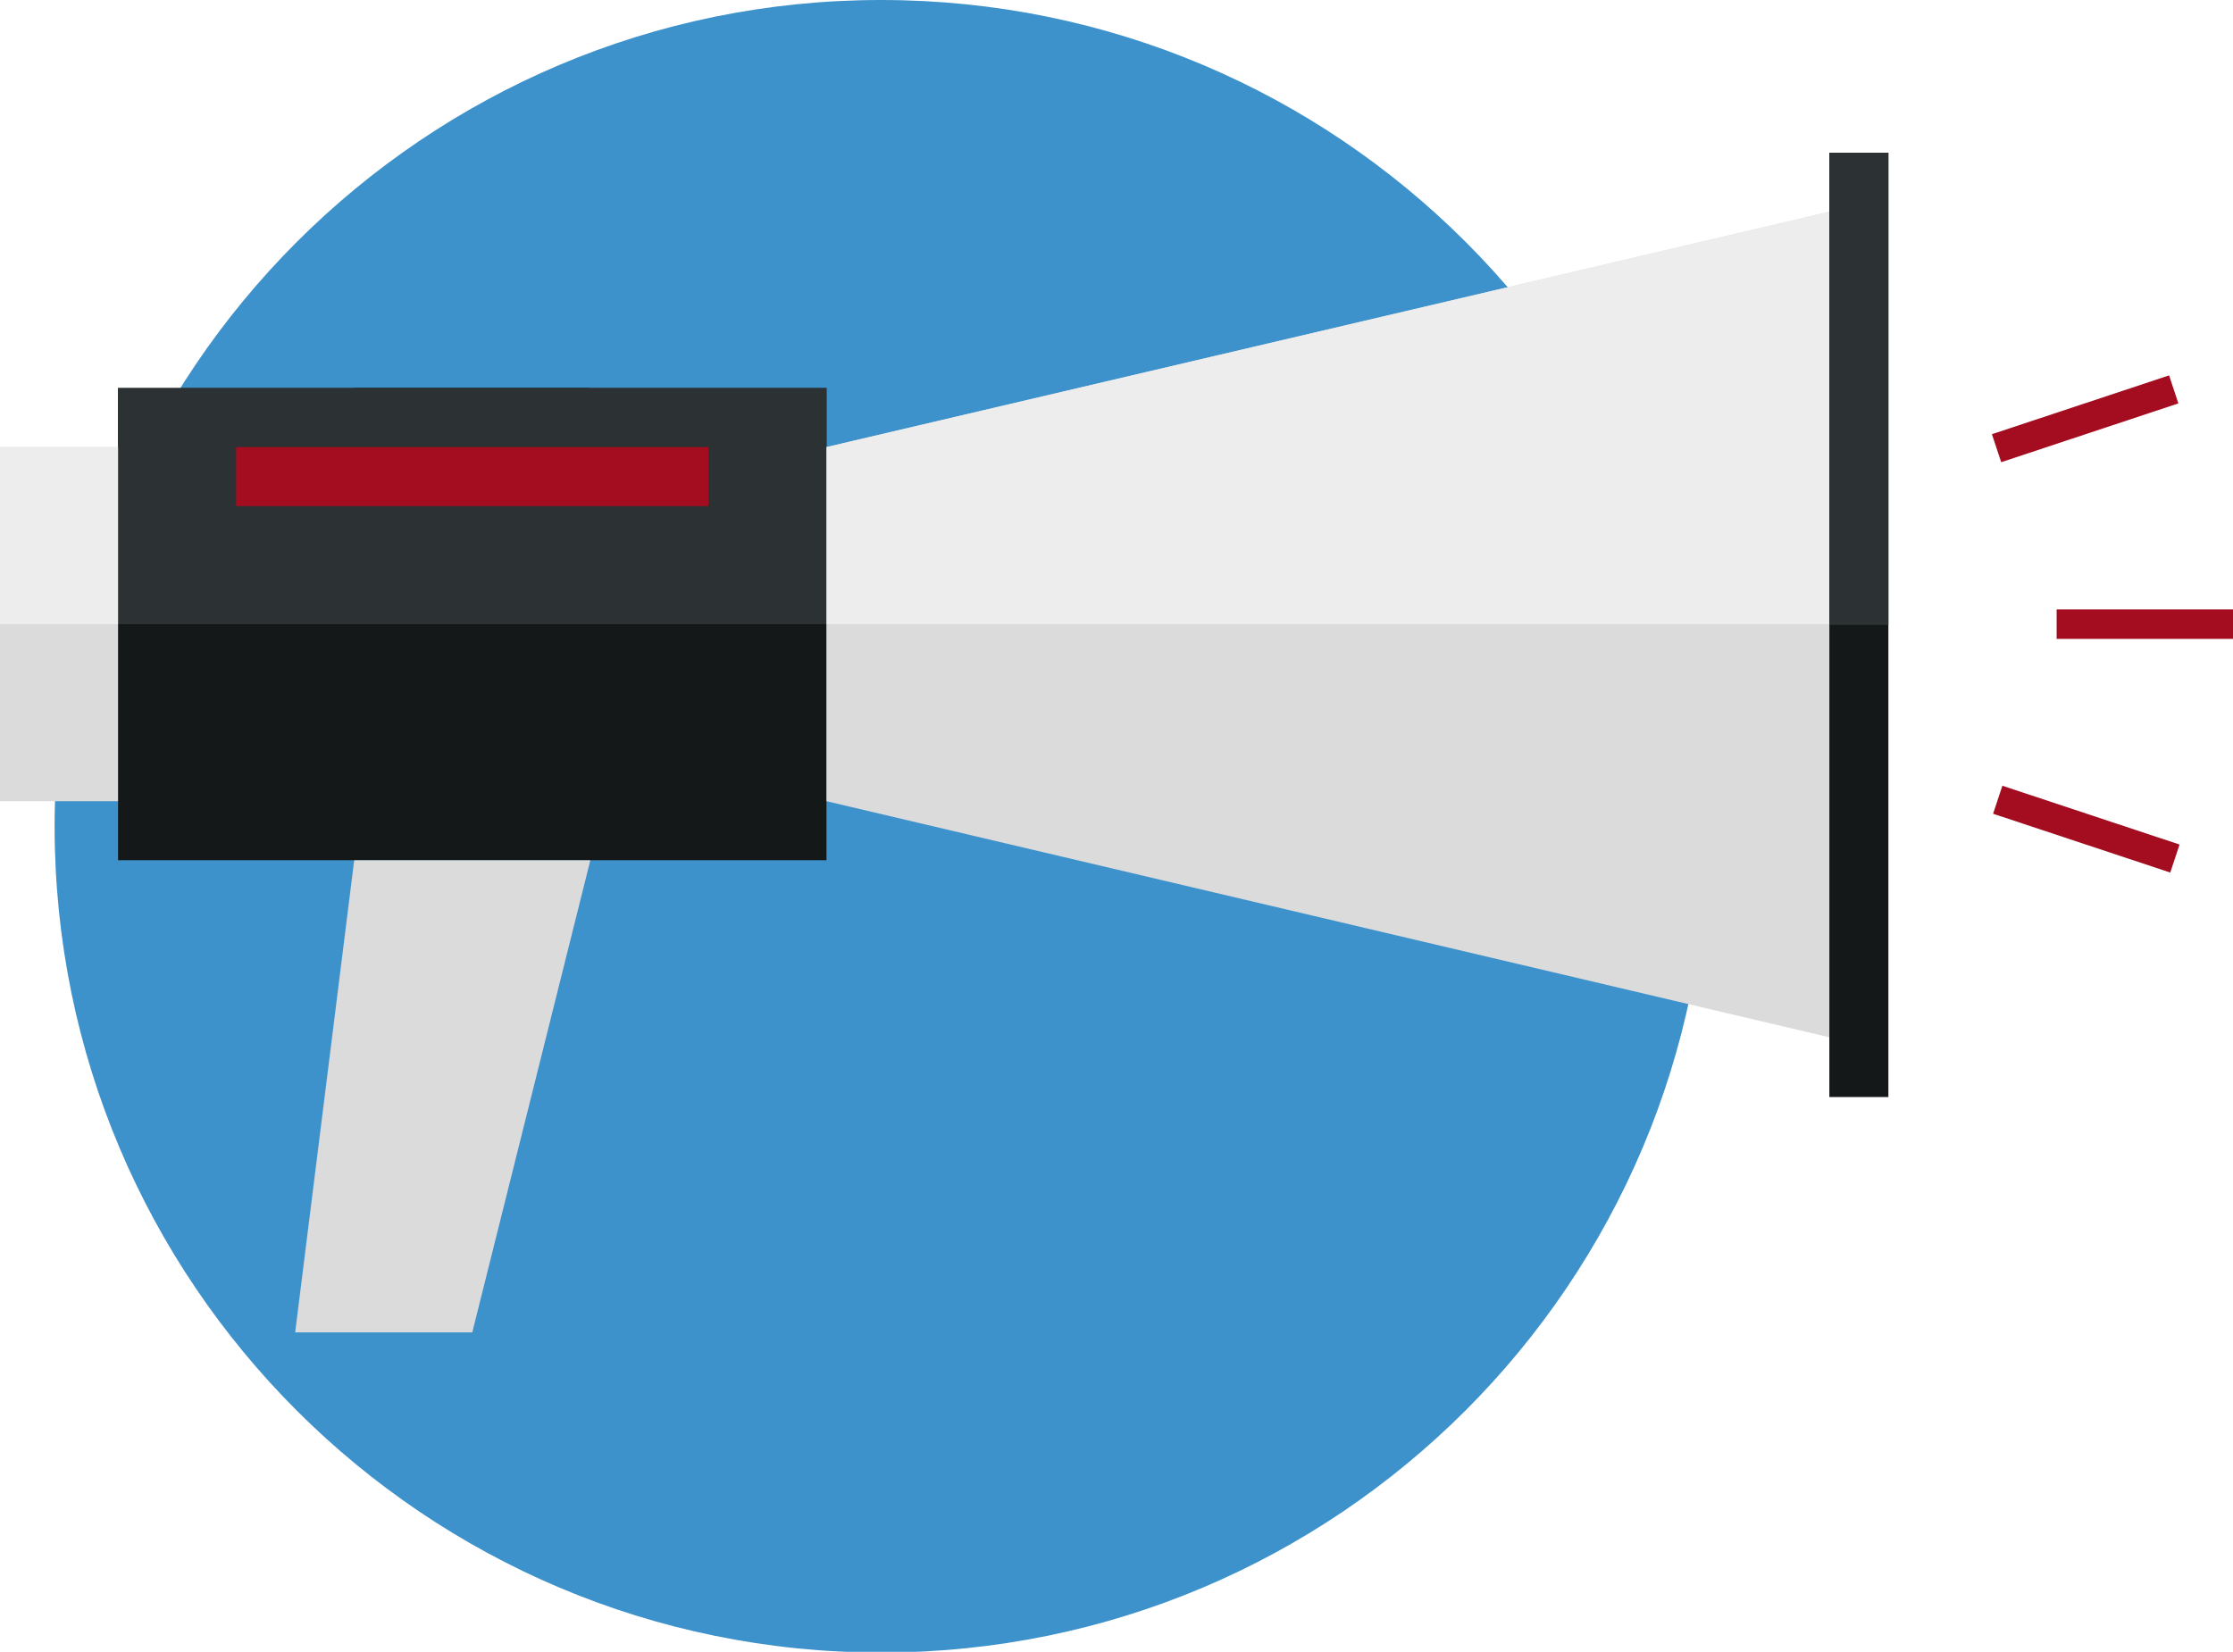
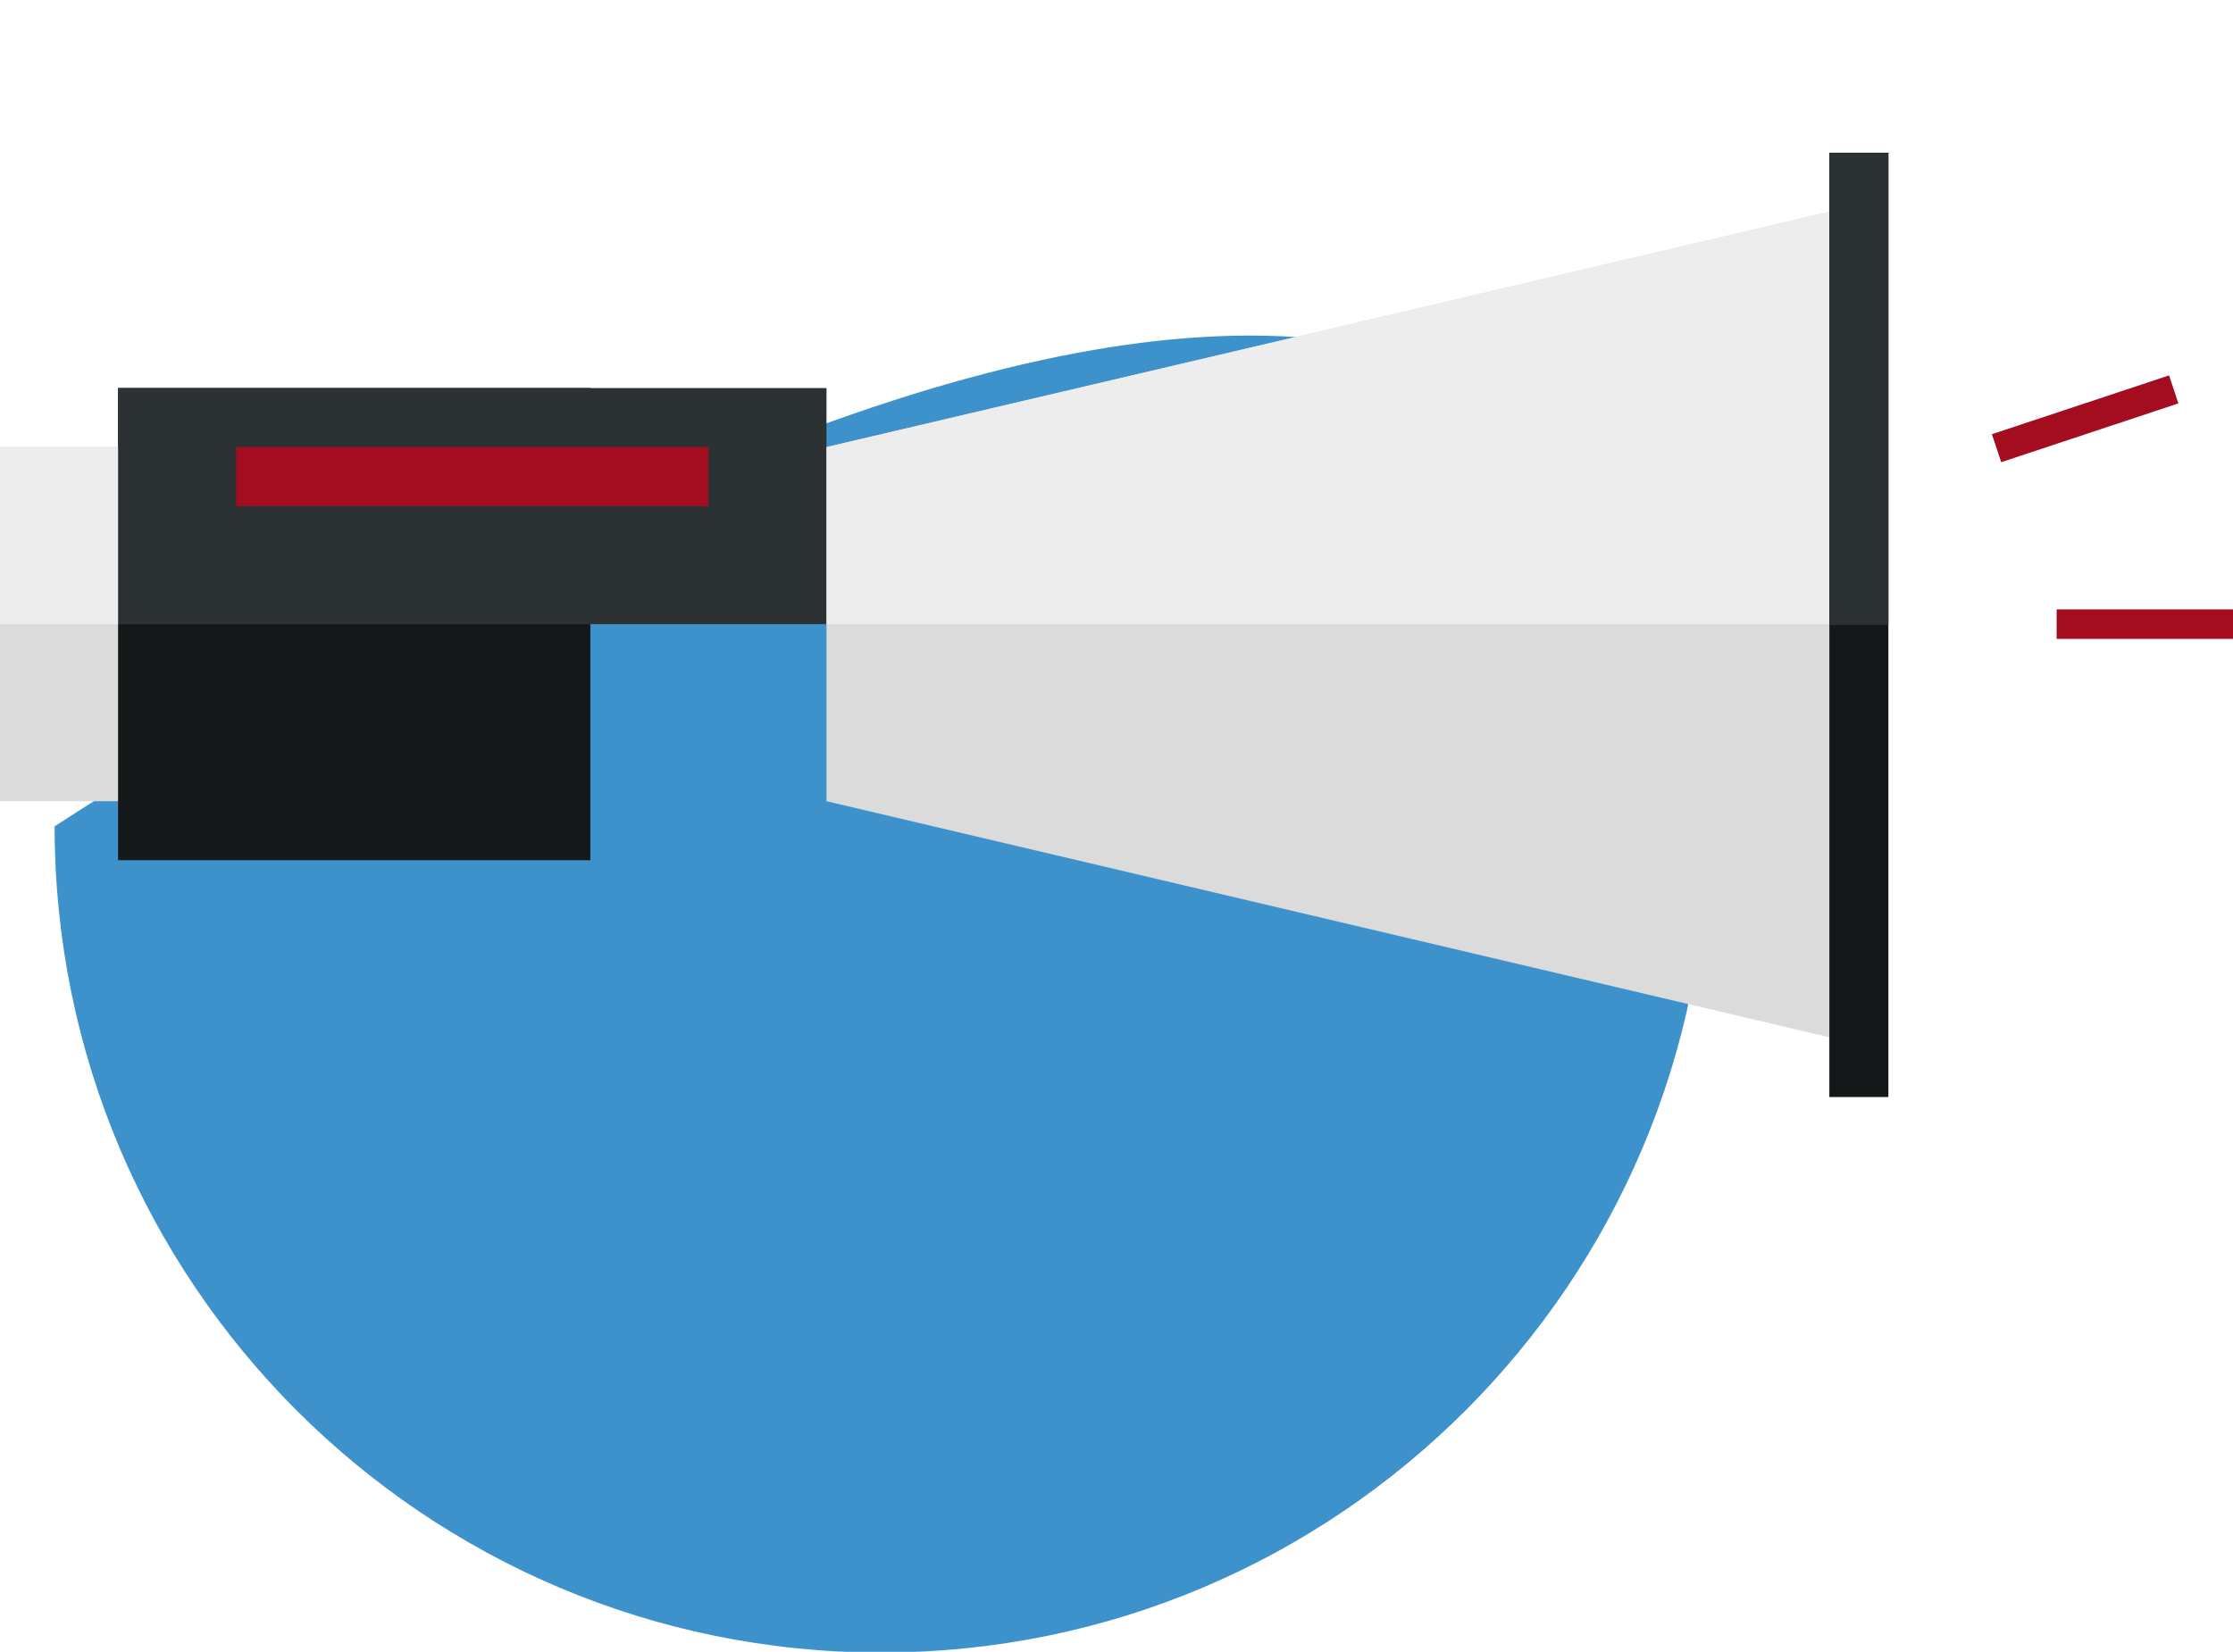
<svg xmlns="http://www.w3.org/2000/svg" version="1.1" x="0px" y="0px" viewBox="0 0 302.6 223.9" style="enable-background:new 0 0 302.6 223.9;" xml:space="preserve">
  <style type="text/css">
	.st0{fill:#FFFFFF;}
	.st1{fill:#76C88D;}
	.st2{fill:#6EB77F;}
	.st3{fill:#9C9C9C;}
	.st4{fill:#686868;}
	.st5{fill:#C2C2C2;}
	.st6{fill:#404040;}
	.st7{fill:#FBD764;}
	.st8{fill:#EAC95D;}
	.st9{fill:#FBCA61;}
	.st10{fill:#EDEDED;}
	.st11{fill:#DBDBDB;}
	.st12{fill:#8891BF;}
	.st13{fill:#787FA7;}
	.st14{fill:#FADD7B;}
	.st15{clip-path:url(#SVGID_2_);}
	.st16{opacity:0.2;}
	.st17{fill:#43BECA;}
	.st18{fill:#65CDD8;}
	.st19{fill:#545454;}
	.st20{fill:none;}
	.st21{fill:#828282;}
	.st22{fill:#FDFEE7;}
	.st23{fill:#071F43;}
	.st24{fill:#AD0800;}
	.st25{fill:#B0CE85;}
	.st26{clip-path:url(#SVGID_4_);}
	.st27{fill:#27BEC4;}
	.st28{opacity:0.3;}
	.st29{fill:#515959;}
	.st30{fill:#E5E5E5;}
	.st31{opacity:0.6;}
	.st32{fill:#F0553A;}
	.st33{clip-path:url(#SVGID_6_);}
	.st34{opacity:0.1;}
	.st35{fill:none;stroke:#404040;stroke-width:4;stroke-miterlimit:10;}
	.st36{clip-path:url(#SVGID_8_);}
	.st37{fill:#63698A;}
	.st38{clip-path:url(#SVGID_10_);}
	.st39{fill:#E1E1E2;}
	.st40{fill:#B2B9D6;}
	.st41{fill:#6D7699;}
	.st42{fill:#EAD57D;}
	.st43{fill:#7DE7F2;}
	.st44{fill:#F39452;}
	.st45{clip-path:url(#SVGID_12_);}
	.st46{fill:#D6C169;}
	.st47{fill:#FFEF97;}
	.st48{clip-path:url(#SVGID_14_);}
	.st49{fill:#02BA9D;}
	.st50{fill:#11D1AC;}
	.st51{fill:#969EC7;}
	.st52{fill:#70DEE9;}
	.st53{fill:#5DD0DC;}
	.st54{clip-path:url(#SVGID_16_);}
	.st55{clip-path:url(#SVGID_18_);}
	.st56{fill:#C3C3C3;}
	.st57{fill:#9A9A9A;}
	.st58{clip-path:url(#SVGID_20_);}
	.st59{clip-path:url(#SVGID_22_);}
	.st60{clip-path:url(#SVGID_24_);}
	.st61{clip-path:url(#SVGID_26_);}
	.st62{clip-path:url(#SVGID_28_);}
	.st63{fill:#3E92CC;}
	.st64{fill:#2C3233;}
	.st65{fill:#A30D1F;}
	.st66{fill:none;stroke:#FFFFFF;stroke-width:4;stroke-miterlimit:10;}
	.st67{clip-path:url(#SVGID_30_);}
	.st68{clip-path:url(#SVGID_32_);}
	.st69{fill:#E3C29B;}
	.st70{fill:#4090ED;}
	.st71{fill:#3E80D9;}
	.st72{fill:#ECBA88;}
	.st73{fill:#F0D0B3;}
	.st74{fill:#F2D1B0;}
	.st75{fill:#29D682;}
	.st76{opacity:0.5;fill:#C2C2C2;}
	.st77{opacity:0.2;fill:#545454;}
	.st78{clip-path:url(#SVGID_34_);}
	.st79{opacity:0.1;clip-path:url(#SVGID_36_);}
	.st80{opacity:0.5;}
	.st81{opacity:0.1;fill:#404040;}
	.st82{clip-path:url(#SVGID_38_);}
	.st83{clip-path:url(#SVGID_40_);fill:#FFFFFF;}
	.st84{clip-path:url(#SVGID_40_);fill:#FEFEFE;}
	.st85{clip-path:url(#SVGID_40_);fill:#FDFDFD;}
	.st86{clip-path:url(#SVGID_40_);fill:#FCFCFC;}
	.st87{clip-path:url(#SVGID_40_);fill:#FBFBFB;}
	.st88{clip-path:url(#SVGID_40_);fill:#FAFAFA;}
	.st89{clip-path:url(#SVGID_40_);fill:#F9F9F9;}
	.st90{clip-path:url(#SVGID_40_);fill:#F8F8F8;}
	.st91{clip-path:url(#SVGID_40_);fill:#F7F7F7;}
	.st92{clip-path:url(#SVGID_40_);fill:#F6F6F6;}
	.st93{clip-path:url(#SVGID_40_);fill:#F5F5F5;}
	.st94{clip-path:url(#SVGID_40_);fill:#F4F4F4;}
	.st95{clip-path:url(#SVGID_40_);fill:#F3F3F3;}
	.st96{clip-path:url(#SVGID_40_);fill:#F2F2F2;}
	.st97{clip-path:url(#SVGID_40_);fill:#F1F1F1;}
	.st98{clip-path:url(#SVGID_40_);fill:#F0F0F0;}
	.st99{clip-path:url(#SVGID_40_);fill:#EFEFEF;}
	.st100{clip-path:url(#SVGID_40_);fill:#EEEEEE;}
	.st101{clip-path:url(#SVGID_40_);fill:#EDEDED;}
	.st102{clip-path:url(#SVGID_40_);fill:#ECECEC;}
	.st103{clip-path:url(#SVGID_40_);fill:#EBEBEB;}
	.st104{clip-path:url(#SVGID_40_);fill:#EAEAEA;}
	.st105{clip-path:url(#SVGID_40_);fill:#E9E9E9;}
	.st106{clip-path:url(#SVGID_40_);fill:#E8E8E8;}
	.st107{clip-path:url(#SVGID_40_);fill:#E7E7E7;}
	.st108{clip-path:url(#SVGID_40_);fill:#E6E6E6;}
	.st109{clip-path:url(#SVGID_40_);fill:#E5E5E5;}
	.st110{clip-path:url(#SVGID_40_);fill:#E4E4E4;}
	.st111{clip-path:url(#SVGID_40_);fill:#E3E3E3;}
	.st112{clip-path:url(#SVGID_40_);fill:#E2E2E2;}
	.st113{clip-path:url(#SVGID_40_);fill:#E1E1E1;}
	.st114{clip-path:url(#SVGID_40_);fill:#E0E0E0;}
	.st115{clip-path:url(#SVGID_40_);fill:#DFDFDF;}
	.st116{clip-path:url(#SVGID_40_);fill:#DEDEDE;}
	.st117{clip-path:url(#SVGID_40_);fill:#DDDDDD;}
	.st118{clip-path:url(#SVGID_40_);fill:#DCDCDC;}
	.st119{clip-path:url(#SVGID_40_);fill:#DBDBDB;}
	.st120{clip-path:url(#SVGID_40_);fill:#DADADB;}
	.st121{clip-path:url(#SVGID_40_);fill:#D9D9DA;}
	.st122{clip-path:url(#SVGID_40_);fill:#D8D8D9;}
	.st123{clip-path:url(#SVGID_40_);fill:#D7D7D8;}
	.st124{clip-path:url(#SVGID_40_);fill:#D6D6D7;}
	.st125{clip-path:url(#SVGID_40_);fill:#D5D5D6;}
	.st126{clip-path:url(#SVGID_40_);fill:#D4D4D5;}
	.st127{clip-path:url(#SVGID_40_);fill:#D3D3D4;}
	.st128{clip-path:url(#SVGID_40_);fill:#D2D2D3;}
	.st129{clip-path:url(#SVGID_40_);fill:#D1D1D2;}
	.st130{clip-path:url(#SVGID_40_);fill:#D0D0D1;}
	.st131{clip-path:url(#SVGID_40_);fill:#CFCFD0;}
	.st132{clip-path:url(#SVGID_40_);fill:#CECECF;}
	.st133{clip-path:url(#SVGID_40_);fill:#CDCDCE;}
	.st134{clip-path:url(#SVGID_40_);fill:#CCCCCD;}
	.st135{clip-path:url(#SVGID_40_);fill:#CBCBCC;}
	.st136{clip-path:url(#SVGID_40_);fill:#CACACB;}
	.st137{clip-path:url(#SVGID_40_);fill:#C9C9CA;}
	.st138{clip-path:url(#SVGID_40_);fill:#C8C8C9;}
	.st139{clip-path:url(#SVGID_40_);fill:#C7C7C8;}
	.st140{clip-path:url(#SVGID_40_);fill:#C6C6C7;}
	.st141{clip-path:url(#SVGID_40_);fill:#C5C5C6;}
	.st142{clip-path:url(#SVGID_40_);fill:#C4C4C5;}
	.st143{clip-path:url(#SVGID_40_);fill:#C3C3C4;}
	.st144{clip-path:url(#SVGID_40_);fill:#C2C2C3;}
	.st145{clip-path:url(#SVGID_40_);fill:#C1C1C2;}
	.st146{clip-path:url(#SVGID_40_);fill:#C0C0C1;}
	.st147{clip-path:url(#SVGID_40_);fill:#BFBFC0;}
	.st148{clip-path:url(#SVGID_40_);fill:#BEBEBF;}
	.st149{clip-path:url(#SVGID_40_);fill:#BDBDBE;}
	.st150{clip-path:url(#SVGID_40_);fill:#BCBCBD;}
	.st151{clip-path:url(#SVGID_40_);fill:#BBBBBC;}
	.st152{clip-path:url(#SVGID_40_);fill:#BABABB;}
	.st153{clip-path:url(#SVGID_40_);fill:#B9B9BA;}
	.st154{clip-path:url(#SVGID_40_);fill:#B8B8B9;}
	.st155{clip-path:url(#SVGID_40_);fill:#B7B7B8;}
	.st156{clip-path:url(#SVGID_40_);fill:#B6B6B7;}
	.st157{clip-path:url(#SVGID_40_);fill:#B5B5B6;}
	.st158{clip-path:url(#SVGID_40_);fill:#B4B4B5;}
	.st159{clip-path:url(#SVGID_40_);fill:#B3B3B4;}
	.st160{clip-path:url(#SVGID_40_);fill:#B2B2B3;}
	.st161{clip-path:url(#SVGID_40_);fill:#B1B1B2;}
	.st162{clip-path:url(#SVGID_40_);fill:#B0B0B1;}
	.st163{clip-path:url(#SVGID_40_);fill:#AFAFB0;}
	.st164{clip-path:url(#SVGID_40_);fill:#AEAEAF;}
	.st165{clip-path:url(#SVGID_40_);fill:#ADADAE;}
	.st166{clip-path:url(#SVGID_40_);fill:#ACACAD;}
	.st167{clip-path:url(#SVGID_40_);fill:#ABABAC;}
	.st168{clip-path:url(#SVGID_40_);fill:#AAAAAB;}
	.st169{clip-path:url(#SVGID_40_);fill:#A9A9AA;}
	.st170{clip-path:url(#SVGID_40_);fill:#A8A8A9;}
	.st171{clip-path:url(#SVGID_40_);fill:#A7A7A8;}
	.st172{clip-path:url(#SVGID_40_);fill:#A6A6A7;}
	.st173{clip-path:url(#SVGID_40_);fill:#A5A5A6;}
	.st174{clip-path:url(#SVGID_40_);fill:#A4A4A5;}
	.st175{clip-path:url(#SVGID_40_);fill:#A3A3A4;}
	.st176{clip-path:url(#SVGID_40_);fill:#A2A2A3;}
	.st177{clip-path:url(#SVGID_40_);fill:#A1A1A2;}
	.st178{clip-path:url(#SVGID_40_);fill:#A0A0A1;}
	.st179{clip-path:url(#SVGID_40_);fill:#9F9FA0;}
	.st180{clip-path:url(#SVGID_40_);fill:#9E9E9F;}
	.st181{clip-path:url(#SVGID_40_);fill:#9D9D9E;}
	.st182{clip-path:url(#SVGID_40_);fill:#9C9C9D;}
	.st183{clip-path:url(#SVGID_40_);fill:#9B9B9C;}
	.st184{clip-path:url(#SVGID_40_);fill:#9A9A9B;}
	.st185{clip-path:url(#SVGID_40_);fill:#99999A;}
	.st186{clip-path:url(#SVGID_40_);fill:#989899;}
	.st187{clip-path:url(#SVGID_40_);fill:#979798;}
	.st188{clip-path:url(#SVGID_40_);fill:#969697;}
	.st189{clip-path:url(#SVGID_40_);fill:#959596;}
	.st190{clip-path:url(#SVGID_40_);fill:#949495;}
	.st191{clip-path:url(#SVGID_40_);fill:#939394;}
	.st192{clip-path:url(#SVGID_40_);fill:#929293;}
	.st193{clip-path:url(#SVGID_40_);fill:#919192;}
	.st194{clip-path:url(#SVGID_40_);fill:#909092;}
	.st195{clip-path:url(#SVGID_40_);fill:#8E8E91;}
	.st196{clip-path:url(#SVGID_40_);fill:#8D8D90;}
	.st197{clip-path:url(#SVGID_40_);fill:#8C8C8F;}
	.st198{clip-path:url(#SVGID_40_);fill:#8B8B8E;}
	.st199{clip-path:url(#SVGID_40_);fill:#8A8A8D;}
	.st200{clip-path:url(#SVGID_40_);fill:#89898C;}
	.st201{clip-path:url(#SVGID_40_);fill:#88888B;}
	.st202{clip-path:url(#SVGID_40_);fill:#87878A;}
	.st203{clip-path:url(#SVGID_40_);fill:#868689;}
	.st204{clip-path:url(#SVGID_40_);fill:#858588;}
	.st205{clip-path:url(#SVGID_40_);fill:#848487;}
	.st206{clip-path:url(#SVGID_40_);fill:#838386;}
	.st207{clip-path:url(#SVGID_40_);fill:#828285;}
	.st208{clip-path:url(#SVGID_40_);fill:#818184;}
	.st209{clip-path:url(#SVGID_40_);fill:#808083;}
	.st210{clip-path:url(#SVGID_40_);fill:#7F7F82;}
	.st211{clip-path:url(#SVGID_40_);fill:#7E7E81;}
	.st212{clip-path:url(#SVGID_40_);fill:#7D7D80;}
	.st213{clip-path:url(#SVGID_40_);fill:#7C7C7F;}
	.st214{clip-path:url(#SVGID_40_);fill:#7B7B7E;}
	.st215{clip-path:url(#SVGID_40_);fill:#7A7A7D;}
	.st216{clip-path:url(#SVGID_40_);fill:#79797C;}
	.st217{clip-path:url(#SVGID_40_);fill:#78787B;}
	.st218{clip-path:url(#SVGID_40_);fill:#77777A;}
	.st219{clip-path:url(#SVGID_40_);fill:#767679;}
	.st220{clip-path:url(#SVGID_40_);fill:#757578;}
	.st221{clip-path:url(#SVGID_40_);fill:#747477;}
	.st222{clip-path:url(#SVGID_40_);fill:#737376;}
	.st223{clip-path:url(#SVGID_40_);fill:#727275;}
	.st224{clip-path:url(#SVGID_40_);fill:#717174;}
	.st225{clip-path:url(#SVGID_40_);fill:#707073;}
	.st226{clip-path:url(#SVGID_40_);fill:#6F6F72;}
	.st227{clip-path:url(#SVGID_40_);fill:#6E6E71;}
	.st228{clip-path:url(#SVGID_40_);fill:#6D6D70;}
	.st229{clip-path:url(#SVGID_40_);fill:#6C6C6F;}
	.st230{clip-path:url(#SVGID_40_);fill:#6B6B6E;}
	.st231{clip-path:url(#SVGID_40_);fill:#6A6A6D;}
	.st232{clip-path:url(#SVGID_40_);fill:#69696C;}
	.st233{clip-path:url(#SVGID_40_);fill:#68686B;}
	.st234{clip-path:url(#SVGID_40_);fill:#67676A;}
	.st235{clip-path:url(#SVGID_40_);fill:#666669;}
	.st236{clip-path:url(#SVGID_40_);fill:#656568;}
	.st237{clip-path:url(#SVGID_40_);fill:#646467;}
	.st238{clip-path:url(#SVGID_40_);fill:#636366;}
	.st239{clip-path:url(#SVGID_40_);fill:#626265;}
	.st240{clip-path:url(#SVGID_40_);fill:#616164;}
	.st241{clip-path:url(#SVGID_40_);fill:#606063;}
	.st242{clip-path:url(#SVGID_40_);fill:#5F5F62;}
	.st243{clip-path:url(#SVGID_40_);fill:#5E5E61;}
	.st244{clip-path:url(#SVGID_40_);fill:#5D5D60;}
	.st245{clip-path:url(#SVGID_40_);fill:#5C5C5F;}
	.st246{clip-path:url(#SVGID_40_);fill:#5B5B5E;}
	.st247{clip-path:url(#SVGID_40_);fill:#5A5A5D;}
	.st248{clip-path:url(#SVGID_40_);fill:#59595C;}
	.st249{clip-path:url(#SVGID_40_);fill:#58585B;}
	.st250{clip-path:url(#SVGID_40_);fill:#57575A;}
	.st251{clip-path:url(#SVGID_40_);fill:#565659;}
	.st252{clip-path:url(#SVGID_40_);fill:#555558;}
	.st253{clip-path:url(#SVGID_40_);fill:#545457;}
	.st254{clip-path:url(#SVGID_40_);fill:#535356;}
	.st255{clip-path:url(#SVGID_40_);fill:#525255;}
	.st256{clip-path:url(#SVGID_40_);fill:#515154;}
	.st257{clip-path:url(#SVGID_40_);fill:#505053;}
	.st258{clip-path:url(#SVGID_40_);fill:#4F4F52;}
	.st259{clip-path:url(#SVGID_40_);fill:#4E4E51;}
	.st260{clip-path:url(#SVGID_40_);fill:#4D4D50;}
	.st261{clip-path:url(#SVGID_40_);fill:#4C4C4F;}
	.st262{clip-path:url(#SVGID_40_);fill:#4B4B4E;}
	.st263{clip-path:url(#SVGID_40_);fill:#4A4A4D;}
	.st264{clip-path:url(#SVGID_40_);fill:#49494C;}
	.st265{clip-path:url(#SVGID_40_);fill:#48484B;}
	.st266{clip-path:url(#SVGID_40_);fill:#47474A;}
	.st267{clip-path:url(#SVGID_40_);fill:#464649;}
	.st268{clip-path:url(#SVGID_40_);fill:#454548;}
	.st269{clip-path:url(#SVGID_40_);fill:#444448;}
	.st270{clip-path:url(#SVGID_40_);fill:#434347;}
	.st271{clip-path:url(#SVGID_40_);fill:#424246;}
	.st272{clip-path:url(#SVGID_40_);fill:#414145;}
	.st273{clip-path:url(#SVGID_40_);fill:#404044;}
	.st274{clip-path:url(#SVGID_40_);fill:#3F3F43;}
	.st275{clip-path:url(#SVGID_40_);fill:#3E3E42;}
	.st276{clip-path:url(#SVGID_40_);fill:#3D3D41;}
	.st277{clip-path:url(#SVGID_40_);fill:#3C3C40;}
	.st278{clip-path:url(#SVGID_40_);fill:#3B3B3F;}
	.st279{clip-path:url(#SVGID_40_);fill:#3A3A3E;}
	.st280{clip-path:url(#SVGID_40_);fill:#39393D;}
	.st281{clip-path:url(#SVGID_40_);fill:#38383C;}
	.st282{clip-path:url(#SVGID_40_);fill:#37373B;}
	.st283{clip-path:url(#SVGID_40_);fill:#36363A;}
	.st284{clip-path:url(#SVGID_40_);fill:#353539;}
	.st285{clip-path:url(#SVGID_40_);fill:#343438;}
	.st286{clip-path:url(#SVGID_40_);fill:#333337;}
	.st287{clip-path:url(#SVGID_40_);fill:#323236;}
	.st288{clip-path:url(#SVGID_40_);fill:#313135;}
	.st289{clip-path:url(#SVGID_40_);fill:#303034;}
	.st290{clip-path:url(#SVGID_40_);fill:#2F2F33;}
	.st291{clip-path:url(#SVGID_40_);fill:#2E2E32;}
	.st292{clip-path:url(#SVGID_40_);fill:#2D2D31;}
	.st293{clip-path:url(#SVGID_40_);fill:#2C2C30;}
	.st294{clip-path:url(#SVGID_40_);fill:#2B2B2F;}
	.st295{clip-path:url(#SVGID_40_);fill:#2A2A2E;}
	.st296{clip-path:url(#SVGID_40_);fill:#29292D;}
	.st297{clip-path:url(#SVGID_40_);fill:#28282C;}
	.st298{clip-path:url(#SVGID_40_);fill:#27272B;}
	.st299{clip-path:url(#SVGID_40_);fill:#26262A;}
	.st300{clip-path:url(#SVGID_40_);fill:#252529;}
	.st301{clip-path:url(#SVGID_40_);fill:#242428;}
	.st302{clip-path:url(#SVGID_40_);fill:#232327;}
	.st303{clip-path:url(#SVGID_40_);fill:#222226;}
	.st304{clip-path:url(#SVGID_40_);fill:#212125;}
	.st305{clip-path:url(#SVGID_40_);fill:#202024;}
	.st306{clip-path:url(#SVGID_42_);}
	.st307{fill:none;stroke:#FFFFFF;stroke-width:0.25;stroke-miterlimit:10;}
	.st308{clip-path:url(#SVGID_44_);}
	.st309{clip-path:url(#SVGID_46_);}
	.st310{clip-path:url(#SVGID_48_);}
	.st311{fill:#3A3A3A;}
	.st312{fill:#525252;}
	.st313{fill:#D1D1CF;}
	.st314{clip-path:url(#SVGID_50_);}
	.st315{clip-path:url(#SVGID_52_);}
	.st316{fill:#58595B;}
	.st317{fill:#919396;}
	.st318{clip-path:url(#SVGID_54_);}
	.st319{fill:#EAEAEA;}
	.st320{clip-path:url(#SVGID_56_);}
	.st321{opacity:0.3;clip-path:url(#SVGID_56_);}
	.st322{fill:none;stroke:#C2C2C2;stroke-width:4;stroke-miterlimit:10;}
	.st323{fill:#C4C3C4;}
	.st324{clip-path:url(#SVGID_58_);}
	.st325{opacity:0.4;}
	.st326{clip-path:url(#SVGID_60_);}
	.st327{clip-path:url(#SVGID_62_);}
	.st328{fill:#DC4126;}
	.st329{clip-path:url(#SVGID_64_);}
	.st330{fill:#F5F5F5;}
	.st331{opacity:0.3;clip-path:url(#SVGID_66_);}
	.st332{fill:#3B4250;}
	.st333{fill:#DDDDDE;}
	.st334{fill:#242C3C;}
	.st335{filter:url(#Adobe_OpacityMaskFilter);}
	.st336{filter:url(#Adobe_OpacityMaskFilter_1_);}
	.st337{mask:url(#SVGID_67_);fill:url(#SVGID_68_);}
	.st338{fill:url(#SVGID_69_);}
	.st339{opacity:0.6;fill:#FFFFFF;}
	.st340{filter:url(#Adobe_OpacityMaskFilter_2_);}
	.st341{filter:url(#Adobe_OpacityMaskFilter_3_);}
	.st342{mask:url(#SVGID_70_);fill:url(#SVGID_71_);}
	.st343{fill:url(#SVGID_72_);}
	.st344{fill:#FFACBA;}
	.st345{fill:#151819;}
	.st346{fill:#BB3821;}
	.st347{clip-path:url(#SVGID_74_);}
	.st348{clip-path:url(#SVGID_76_);}
	.st349{clip-path:url(#SVGID_78_);}
	.st350{fill:#E2E2E2;}
	.st351{fill:#CECECE;}
	.st352{fill:#F8AB59;}
	.st353{fill:#282828;}
	.st354{fill:#89D399;}
	.st355{fill:#FF642F;}
	.st356{fill:#373538;}
	.st357{fill:#BCEBDD;}
	.st358{fill:#F7DF9A;}
	.st359{fill:#F9CB4B;}
	.st360{fill:#E5E6E7;}
	.st361{fill:#5F5E60;}
	.st362{fill:#333134;}
	.st363{opacity:0.3;clip-path:url(#SVGID_80_);}
</style>
  <g id="Back">
</g>
  <g id="Financial_Items">
</g>
  <g id="Health_Care">
</g>
  <g id="Video__x26__Post_Production">
</g>
  <g id="Green_Technology">
</g>
  <g id="Crypto_Currency">
</g>
  <g id="Virtual_Reality">
</g>
  <g id="_x33_D_Modeling">
</g>
  <g id="Air_Drones__x26__UAV">
</g>
  <g id="Learning">
</g>
  <g id="Online_Education">
</g>
  <g id="Advertising">
</g>
  <g id="Think__x26__Imagine">
</g>
  <g id="Crowd_Sourcing">
</g>
  <g id="Startup_Process">
</g>
  <g id="Business_Develop">
</g>
  <g id="Digital_Marketing">
    <g>
      <g>
        <g>
-           <path class="st63" d="M231.4,112c0,61.8-50.1,112-112,112c-61.8,0-112-50.1-112-112c0-61.8,50.1-112,112-112      C181.3,0,231.4,50.1,231.4,112z" />
+           <path class="st63" d="M231.4,112c0,61.8-50.1,112-112,112c-61.8,0-112-50.1-112-112C181.3,0,231.4,50.1,231.4,112z" />
        </g>
      </g>
      <g>
        <g>
          <g>
            <rect x="0" y="60.6" class="st11" width="40" height="48" />
          </g>
          <g>
            <rect x="16" y="52.6" class="st345" width="64" height="64" />
          </g>
          <g>
-             <rect x="48" y="52.6" class="st345" width="64" height="64" />
-           </g>
+             </g>
          <g>
            <polygon class="st11" points="247.9,28.7 112,60.6 112,108.6 247.9,140.6      " />
          </g>
          <g>
            <rect x="16" y="52.6" class="st64" width="96" height="32" />
          </g>
          <g>
-             <polygon class="st11" points="40,180.6 64,180.6 80,116.6 48,116.6      " />
-           </g>
+             </g>
          <g>
            <rect x="32" y="60.6" class="st65" width="64" height="8" />
          </g>
          <g>
            <polygon class="st10" points="247.9,28.7 112,60.6 112,84.6 247.9,84.6      " />
          </g>
          <g>
            <rect y="60.6" class="st10" width="16" height="24" />
          </g>
          <g>
            <rect x="247.9" y="20.7" class="st345" width="8" height="128" />
          </g>
          <g>
            <rect x="247.9" y="20.7" class="st64" width="8" height="64" />
          </g>
        </g>
        <g>
          <rect x="278.7" y="82.6" class="st65" width="24" height="4" />
        </g>
        <g>
          <rect x="280.7" y="44.1" transform="matrix(0.315 0.949 -0.949 0.315 247.369 -229.392)" class="st65" width="4" height="25.3" />
        </g>
        <g>
-           <rect x="270" y="110.5" transform="matrix(0.949 0.315 -0.315 0.949 49.926 -83.409)" class="st65" width="25.3" height="4" />
-         </g>
+           </g>
      </g>
    </g>
  </g>
  <g id="Video_Art__x26__Vjing">
</g>
  <g id="Studio_Process">
</g>
  <g id="Web_Design">
</g>
  <g id="Creative_Process">
</g>
</svg>